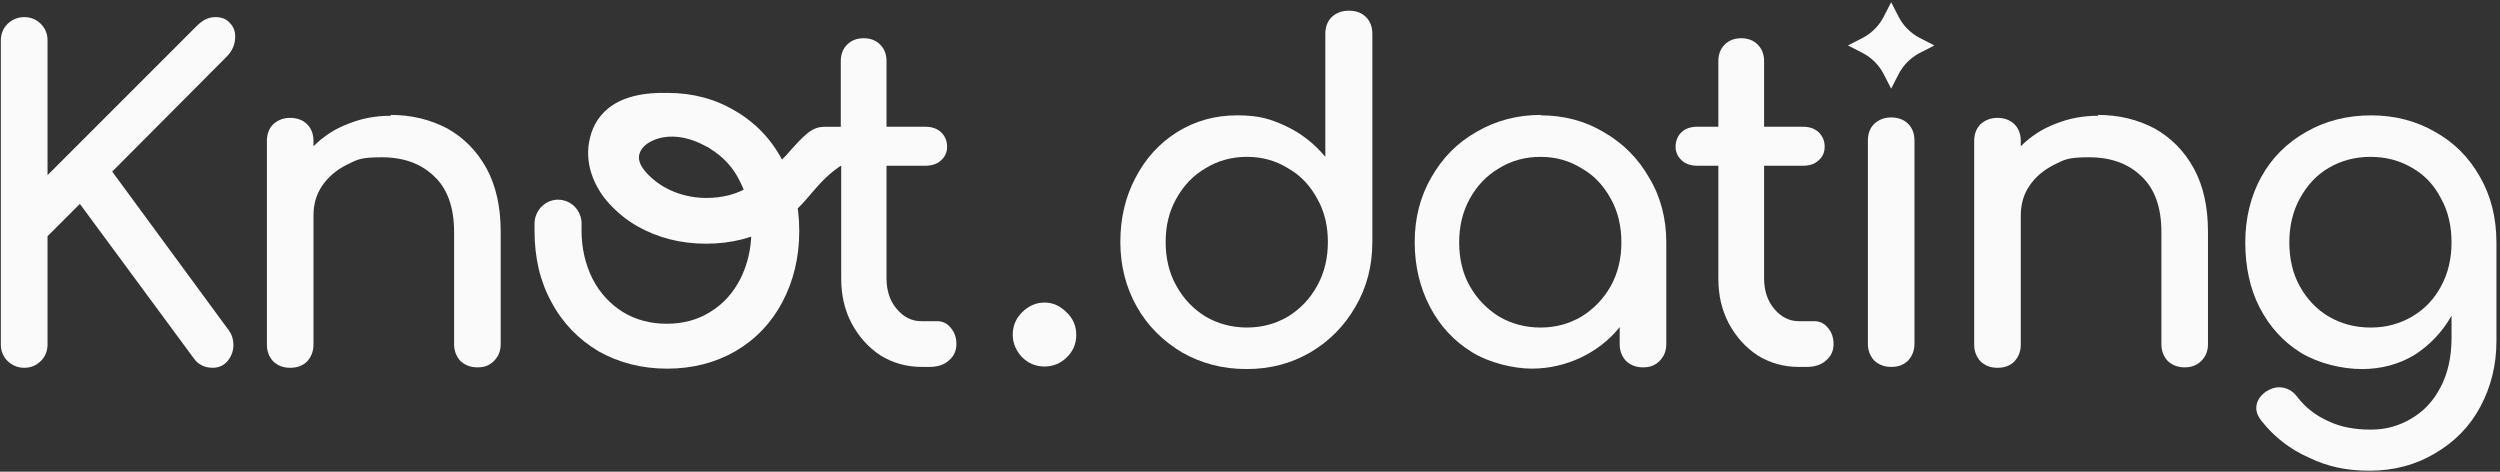
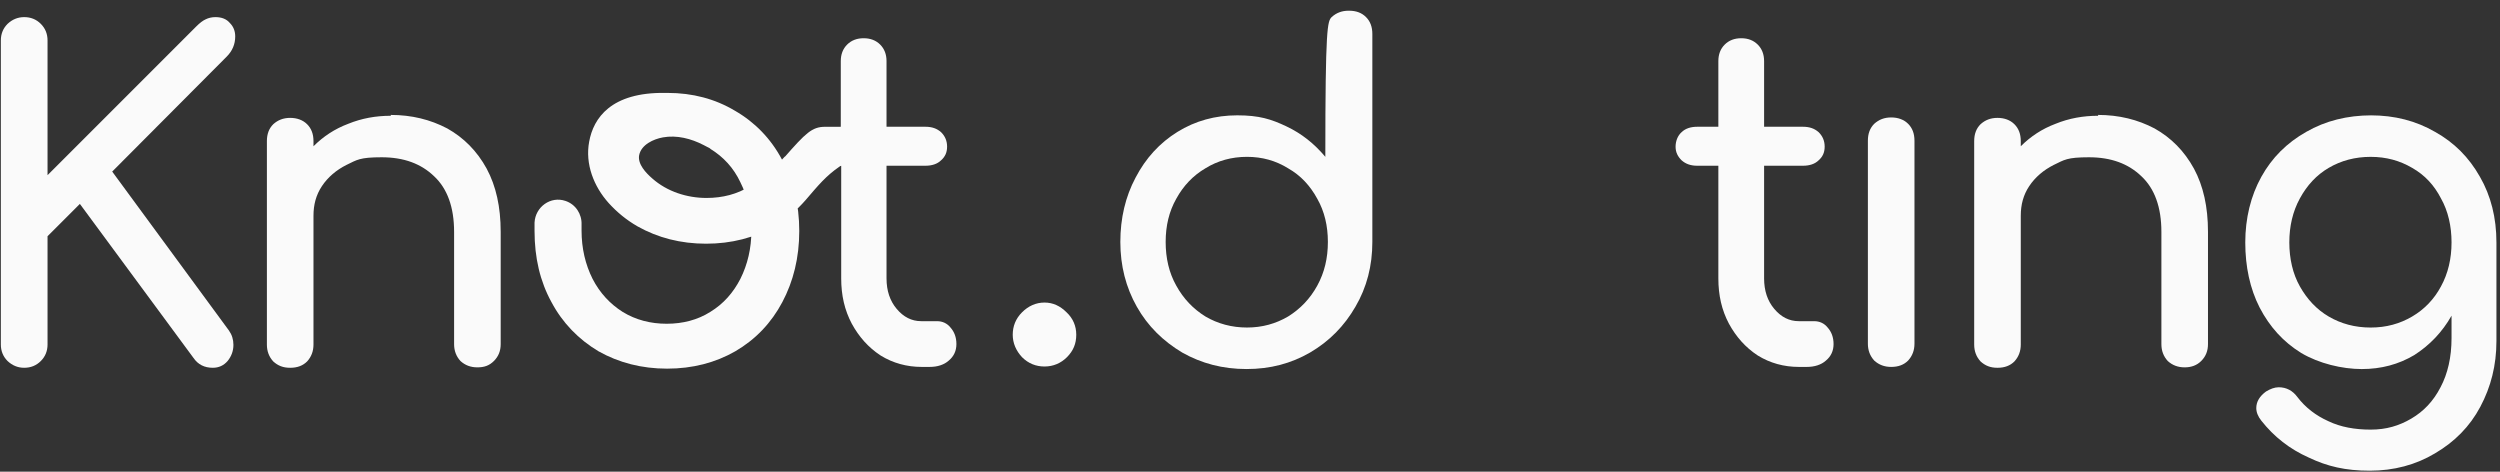
<svg xmlns="http://www.w3.org/2000/svg" width="689" height="130" viewBox="0 0 689 130" fill="none">
  <rect x="0" y="0" width="689" height="130" fill="#333333" stroke="none" />
  <path d="M107.64 31.672C113.476 31.672 118.612 32.956 123.281 35.407C127.834 37.975 131.452 41.594 134.137 46.497C136.705 51.283 137.989 57.002 137.989 63.889V94.823C137.989 96.691 137.405 98.208 136.121 99.492C134.837 100.776 133.437 101.243 131.569 101.243C129.701 101.243 128.184 100.66 126.9 99.492C125.733 98.208 125.149 96.691 125.149 94.823V63.889C125.149 57.119 123.281 51.983 119.663 48.598C116.044 45.096 111.258 43.345 105.188 43.345C99.118 43.345 98.418 44.045 95.5 45.446C92.698 46.847 90.364 48.831 88.729 51.283C87.095 53.734 86.395 56.419 86.395 59.454V94.94C86.395 96.808 85.811 98.325 84.644 99.609C83.477 100.776 81.959 101.36 79.975 101.36C77.99 101.36 76.59 100.776 75.306 99.609C74.138 98.325 73.555 96.808 73.555 94.94V38.909C73.555 36.925 74.138 35.407 75.306 34.24C76.59 33.073 78.107 32.489 79.975 32.489C81.842 32.489 83.477 33.073 84.644 34.24C85.811 35.407 86.395 36.925 86.395 38.909V40.31C89.08 37.625 92.231 35.524 95.967 34.123C99.702 32.606 103.554 31.905 107.756 31.905L107.64 31.672Z" fill="#FAFAFA" />
  <path d="M258.217 88.515C259.735 88.515 261.019 89.099 261.953 90.266C263.003 91.433 263.587 92.951 263.587 94.819C263.587 96.686 262.886 98.204 261.486 99.371C260.202 100.538 258.334 101.122 256.233 101.122H254.015C249.929 101.122 246.077 100.071 242.692 97.97C239.307 95.752 236.739 92.834 234.755 89.215C232.77 85.48 231.836 81.394 231.836 76.725V45.675H226C224.249 45.675 222.848 45.208 221.681 44.157C220.631 43.107 220.047 41.94 220.047 40.422C220.047 38.905 224.366 41.006 225.416 40.072C226.467 39.021 225.183 39.255 226.934 39.255L231.72 34.936V16.843C231.72 14.975 232.303 13.457 233.471 12.29C234.638 11.123 236.155 10.539 238.023 10.539C239.891 10.539 241.408 11.123 242.576 12.29C243.743 13.457 244.326 14.975 244.326 16.843V34.936H255.066C256.816 34.936 258.217 35.403 259.384 36.453C260.435 37.504 261.019 38.788 261.019 40.422C261.019 42.056 260.435 43.224 259.384 44.157C258.334 45.208 256.816 45.675 255.066 45.675H244.326V76.725C244.326 80.11 245.26 82.912 247.128 85.13C248.996 87.348 251.213 88.515 253.898 88.515H258.217Z" fill="#FAFAFA" />
-   <path d="M371.799 2.953C373.784 2.953 375.301 3.537 376.468 4.704C377.636 5.871 378.219 7.389 378.219 9.373V66.688C378.219 73.225 376.702 79.178 373.55 84.548C370.515 89.801 366.43 94.003 361.06 97.155C355.807 100.19 350.088 101.707 343.551 101.707C337.014 101.707 331.178 100.19 325.808 97.155C320.555 94.003 316.353 89.917 313.318 84.548C310.283 79.178 308.766 73.225 308.766 66.688C308.766 60.151 310.166 54.198 312.968 48.945C315.769 43.575 319.621 39.373 324.524 36.338C329.427 33.303 334.913 31.786 340.983 31.786C347.053 31.786 350.321 32.836 354.523 34.821C358.726 36.805 362.227 39.606 365.262 43.225V9.373C365.262 7.389 365.846 5.871 367.013 4.704C368.297 3.537 369.815 2.953 371.682 2.953H371.799ZM343.668 90.267C347.87 90.267 351.605 89.217 354.99 87.233C358.375 85.131 361.06 82.33 363.045 78.711C365.029 75.093 365.963 71.124 365.963 66.688C365.963 62.252 365.029 58.283 363.045 54.782C361.06 51.163 358.492 48.361 354.99 46.377C351.605 44.276 347.87 43.225 343.668 43.225C339.465 43.225 335.613 44.276 332.228 46.377C328.843 48.361 326.158 51.163 324.174 54.782C322.189 58.283 321.256 62.252 321.256 66.688C321.256 71.124 322.189 75.209 324.174 78.711C326.158 82.33 328.843 85.131 332.228 87.233C335.613 89.217 339.465 90.267 343.668 90.267Z" fill="#FAFAFA" />
-   <path d="M424.559 31.789C430.979 31.789 436.816 33.306 442.068 36.458C447.321 39.493 451.523 43.695 454.558 49.065C457.71 54.318 459.228 60.271 459.228 66.808V94.823C459.228 96.691 458.644 98.208 457.36 99.492C456.076 100.776 454.675 101.243 452.807 101.243C450.94 101.243 449.422 100.66 448.138 99.492C446.971 98.208 446.387 96.691 446.387 94.823V90.154C443.469 93.772 439.851 96.574 435.648 98.558C431.446 100.543 426.894 101.593 422.108 101.593C417.322 101.593 410.552 100.076 405.649 97.041C400.746 94.006 396.894 89.92 394.093 84.551C391.291 79.181 389.891 73.228 389.891 66.691C389.891 60.154 391.408 54.201 394.443 48.948C397.478 43.578 401.563 39.376 406.933 36.341C412.303 33.189 418.256 31.672 424.676 31.672L424.559 31.789ZM424.559 90.271C428.761 90.271 432.497 89.22 435.882 87.236C439.267 85.134 441.952 82.333 443.936 78.831C445.92 75.212 446.854 71.243 446.854 66.808C446.854 62.372 445.92 58.286 443.936 54.785C441.952 51.166 439.384 48.364 435.882 46.38C432.497 44.279 428.761 43.228 424.559 43.228C420.357 43.228 416.505 44.279 413.12 46.38C409.735 48.364 407.05 51.166 405.065 54.785C403.081 58.403 402.147 62.372 402.147 66.808C402.147 71.243 403.081 75.329 405.065 78.831C407.05 82.333 409.735 85.134 413.12 87.236C416.505 89.22 420.357 90.271 424.559 90.271Z" fill="#FAFAFA" />
+   <path d="M371.799 2.953C373.784 2.953 375.301 3.537 376.468 4.704C377.636 5.871 378.219 7.389 378.219 9.373V66.688C378.219 73.225 376.702 79.178 373.55 84.548C370.515 89.801 366.43 94.003 361.06 97.155C355.807 100.19 350.088 101.707 343.551 101.707C337.014 101.707 331.178 100.19 325.808 97.155C320.555 94.003 316.353 89.917 313.318 84.548C310.283 79.178 308.766 73.225 308.766 66.688C308.766 60.151 310.166 54.198 312.968 48.945C315.769 43.575 319.621 39.373 324.524 36.338C329.427 33.303 334.913 31.786 340.983 31.786C347.053 31.786 350.321 32.836 354.523 34.821C358.726 36.805 362.227 39.606 365.262 43.225C365.262 7.389 365.846 5.871 367.013 4.704C368.297 3.537 369.815 2.953 371.682 2.953H371.799ZM343.668 90.267C347.87 90.267 351.605 89.217 354.99 87.233C358.375 85.131 361.06 82.33 363.045 78.711C365.029 75.093 365.963 71.124 365.963 66.688C365.963 62.252 365.029 58.283 363.045 54.782C361.06 51.163 358.492 48.361 354.99 46.377C351.605 44.276 347.87 43.225 343.668 43.225C339.465 43.225 335.613 44.276 332.228 46.377C328.843 48.361 326.158 51.163 324.174 54.782C322.189 58.283 321.256 62.252 321.256 66.688C321.256 71.124 322.189 75.209 324.174 78.711C326.158 82.33 328.843 85.131 332.228 87.233C335.613 89.217 339.465 90.267 343.668 90.267Z" fill="#FAFAFA" />
  <path d="M499.959 88.515C501.477 88.515 502.761 89.099 503.695 90.266C504.745 91.433 505.329 92.951 505.329 94.819C505.329 96.686 504.629 98.204 503.228 99.371C501.944 100.538 500.076 101.122 497.975 101.122H495.757C491.672 101.122 487.82 100.071 484.434 97.97C481.049 95.752 478.481 92.834 476.497 89.215C474.513 85.48 473.579 81.394 473.579 76.725V45.675H467.742C465.991 45.675 464.591 45.208 463.423 44.157C462.373 43.107 461.789 41.94 461.789 40.422C461.789 38.905 462.373 37.387 463.423 36.453C464.474 35.403 465.991 34.936 467.742 34.936H473.579V16.843C473.579 14.975 474.162 13.457 475.33 12.29C476.497 11.123 478.014 10.539 479.882 10.539C481.75 10.539 483.267 11.123 484.434 12.29C485.602 13.457 486.185 14.975 486.185 16.843V34.936H496.924C498.675 34.936 500.076 35.403 501.243 36.453C502.294 37.504 502.878 38.788 502.878 40.422C502.878 42.056 502.294 43.224 501.243 44.157C500.193 45.208 498.675 45.675 496.924 45.675H486.185V76.725C486.185 80.11 487.119 82.912 488.987 85.13C490.855 87.348 493.072 88.515 495.757 88.515H500.076H499.959Z" fill="#FAFAFA" />
  <path d="M521.209 101.121C519.341 101.121 517.824 100.538 516.54 99.371C515.373 98.087 514.789 96.569 514.789 94.701V38.787C514.789 36.803 515.373 35.285 516.54 34.118C517.824 32.951 519.341 32.367 521.209 32.367C523.077 32.367 524.711 32.951 525.878 34.118C527.046 35.285 527.629 36.803 527.629 38.787V94.701C527.629 96.569 527.046 98.087 525.878 99.371C524.711 100.538 523.194 101.121 521.209 101.121Z" fill="#FAFAFA" />
  <path d="M578.171 31.672C584.007 31.672 589.143 32.956 593.812 35.407C598.365 37.975 601.983 41.594 604.668 46.497C607.236 51.283 608.52 57.002 608.52 63.889V94.823C608.52 96.691 607.937 98.208 606.653 99.492C605.485 100.66 603.968 101.243 602.1 101.243C600.233 101.243 598.715 100.66 597.431 99.492C596.264 98.208 595.68 96.691 595.68 94.823V63.889C595.68 57.119 593.812 51.983 590.194 48.598C586.575 45.096 581.789 43.345 575.72 43.345C569.65 43.345 568.949 44.045 566.031 45.446C563.229 46.847 560.895 48.831 559.261 51.283C557.626 53.734 556.926 56.419 556.926 59.454V94.94C556.926 96.808 556.342 98.325 555.175 99.609C554.008 100.776 552.49 101.36 550.506 101.36C548.522 101.36 547.121 100.776 545.837 99.609C544.67 98.325 544.086 96.808 544.086 94.94V38.909C544.086 36.925 544.67 35.407 545.837 34.24C547.121 33.073 548.638 32.489 550.506 32.489C552.374 32.489 554.008 33.073 555.175 34.24C556.342 35.407 556.926 36.925 556.926 38.909V40.31C559.611 37.625 562.763 35.524 566.498 34.123C570.233 32.606 574.085 31.905 578.287 31.905L578.171 31.672Z" fill="#FAFAFA" />
  <path d="M653.349 31.789C660.002 31.789 665.839 33.307 671.091 36.342C676.344 39.26 680.43 43.345 683.465 48.715C686.5 53.968 688.017 60.038 688.017 66.808V94.006C688.017 100.66 686.5 106.613 683.581 112.1C680.663 117.586 676.461 121.788 671.091 124.94C665.839 128.092 659.769 129.726 653.115 129.726C646.462 129.726 641.442 128.559 636.306 126.107C631.053 123.773 626.734 120.388 623.233 115.952C622.299 114.784 621.832 113.617 621.832 112.45C621.832 110.699 622.766 109.181 624.517 107.897C625.684 107.197 626.851 106.73 628.018 106.73C630.12 106.73 631.87 107.664 633.155 109.415C635.372 112.333 638.291 114.551 641.676 116.068C645.061 117.703 649.03 118.403 653.349 118.403C657.668 118.403 661.169 117.353 664.555 115.368C667.94 113.384 670.625 110.582 672.609 106.73C674.593 102.995 675.644 98.442 675.644 93.189V87.003C673.076 91.555 669.574 95.174 665.372 97.859C661.053 100.427 656.267 101.711 650.897 101.711C645.528 101.711 639.108 100.193 634.205 97.275C629.302 94.24 625.567 90.154 622.766 84.785C620.081 79.532 618.797 73.462 618.797 66.808C618.797 60.155 620.314 53.968 623.233 48.715C626.151 43.462 630.236 39.377 635.606 36.342C640.859 33.307 646.929 31.789 653.582 31.789H653.349ZM653.349 90.271C657.668 90.271 661.403 89.221 664.788 87.236C668.173 85.252 670.858 82.45 672.726 78.948C674.71 75.329 675.644 71.244 675.644 66.808C675.644 62.373 674.71 58.17 672.726 54.668C670.858 51.05 668.29 48.248 664.788 46.264C661.403 44.279 657.668 43.229 653.349 43.229C649.03 43.229 645.178 44.279 641.792 46.264C638.407 48.248 635.839 51.05 633.855 54.668C631.871 58.287 630.937 62.373 630.937 66.808C630.937 71.244 631.871 75.446 633.855 78.948C635.839 82.45 638.407 85.252 641.792 87.236C645.178 89.221 649.03 90.271 653.349 90.271Z" fill="#FAFAFA" />
-   <path d="M521.203 0.617L523.304 4.703C524.588 7.154 526.573 9.139 529.024 10.423L533.11 12.524L529.024 14.625C526.573 15.909 524.588 17.893 523.304 20.345L521.203 24.43L519.102 20.345C517.818 17.893 515.834 15.909 513.382 14.625L509.297 12.524L513.382 10.423C515.834 9.139 517.818 7.154 519.102 4.703L521.203 0.617Z" fill="#FAFAFA" />
  <path d="M287.864 101.009C285.529 101.009 283.428 100.192 281.677 98.441C280.043 96.69 279.109 94.589 279.109 92.254C279.109 89.92 279.926 87.819 281.677 86.068C283.428 84.317 285.529 83.383 287.864 83.383C290.199 83.383 292.183 84.317 293.934 86.068C295.685 87.702 296.619 89.803 296.619 92.254C296.619 94.706 295.802 96.69 294.051 98.441C292.416 100.075 290.315 101.009 287.864 101.009Z" fill="#FAFAFA" />
  <path d="M216.424 43C213.622 46.152 210.354 49.187 206.735 51.288C203.233 53.506 199.148 54.556 194.712 54.556C189.343 54.556 183.856 52.805 179.771 49.187C178.02 47.669 175.685 45.218 176.152 42.766C176.736 39.848 180.121 38.331 182.689 37.864C186.541 37.163 190.51 38.214 193.895 39.965C197.28 41.716 195.179 40.665 195.763 41.016C199.381 43.233 202.183 46.268 204.051 50.237C206.035 54.206 207.086 58.642 207.086 63.544C207.086 68.447 206.035 72.883 204.051 76.852C202.066 80.704 199.381 83.739 195.763 85.957C192.261 88.175 188.175 89.225 183.74 89.225C179.304 89.225 175.219 88.175 171.6 85.957C168.098 83.739 165.297 80.704 163.312 76.852C161.328 72.883 160.277 68.447 160.277 63.544C160.277 58.642 160.277 62.377 160.277 61.91C160.394 58.992 158.643 56.307 155.842 55.373C151.756 53.973 147.554 57.008 147.32 61.327C147.32 62.144 147.32 62.844 147.32 63.661C147.32 71.015 148.838 77.552 151.989 83.272C155.024 88.992 159.46 93.544 164.946 96.813C170.549 99.964 176.853 101.599 183.856 101.599C190.86 101.599 197.164 99.964 202.65 96.813C208.253 93.544 212.572 88.992 215.607 83.272C218.642 77.552 220.276 71.015 220.276 63.661C220.276 56.307 218.642 49.654 215.49 43.934C212.455 38.214 208.019 33.661 202.533 30.51C197.047 27.241 190.86 25.607 183.973 25.607H183.39C168.332 25.374 163.546 32.611 162.378 39.031C161.211 45.218 163.662 51.404 167.748 55.957C170.082 58.525 172.65 60.626 175.685 62.377C181.288 65.529 187.592 67.163 194.596 67.163C201.599 67.163 207.903 65.529 213.389 62.377C216.774 60.393 219.575 57.941 222.027 55.14C225.529 51.054 227.63 48.486 231.365 45.918C232.649 44.984 234.984 44.05 236.501 43.117L238.019 40.782L232.182 34.944H227.396C223.778 34.944 222.027 36.697 216.19 43.35L216.424 43Z" fill="#FAFAFA" />
  <path d="M6.669 101.358C4.936 101.358 3.41 100.74 2.09 99.502C0.853 98.265 0.234 96.739 0.234 94.924V11.153C0.234 9.338 0.853 7.812 2.09 6.575C3.41 5.337 4.936 4.719 6.669 4.719C8.484 4.719 10.01 5.337 11.247 6.575C12.485 7.812 13.103 9.338 13.103 11.153V48.275L54.061 7.317C55.05 6.327 55.917 5.667 56.659 5.337C57.484 4.925 58.391 4.719 59.381 4.719C61.114 4.719 62.434 5.255 63.341 6.327C64.331 7.317 64.826 8.555 64.826 10.04C64.826 12.184 64.042 14.04 62.475 15.608L30.922 47.285L63.093 91.088C63.918 92.243 64.331 93.563 64.331 95.048C64.331 96.698 63.795 98.183 62.722 99.502C61.65 100.74 60.289 101.358 58.639 101.358C56.329 101.358 54.556 100.451 53.318 98.636L22.012 56.194L13.103 65.103V94.924C13.103 96.739 12.485 98.265 11.247 99.502C10.01 100.74 8.484 101.358 6.669 101.358Z" fill="#FAFAFA" />
</svg>